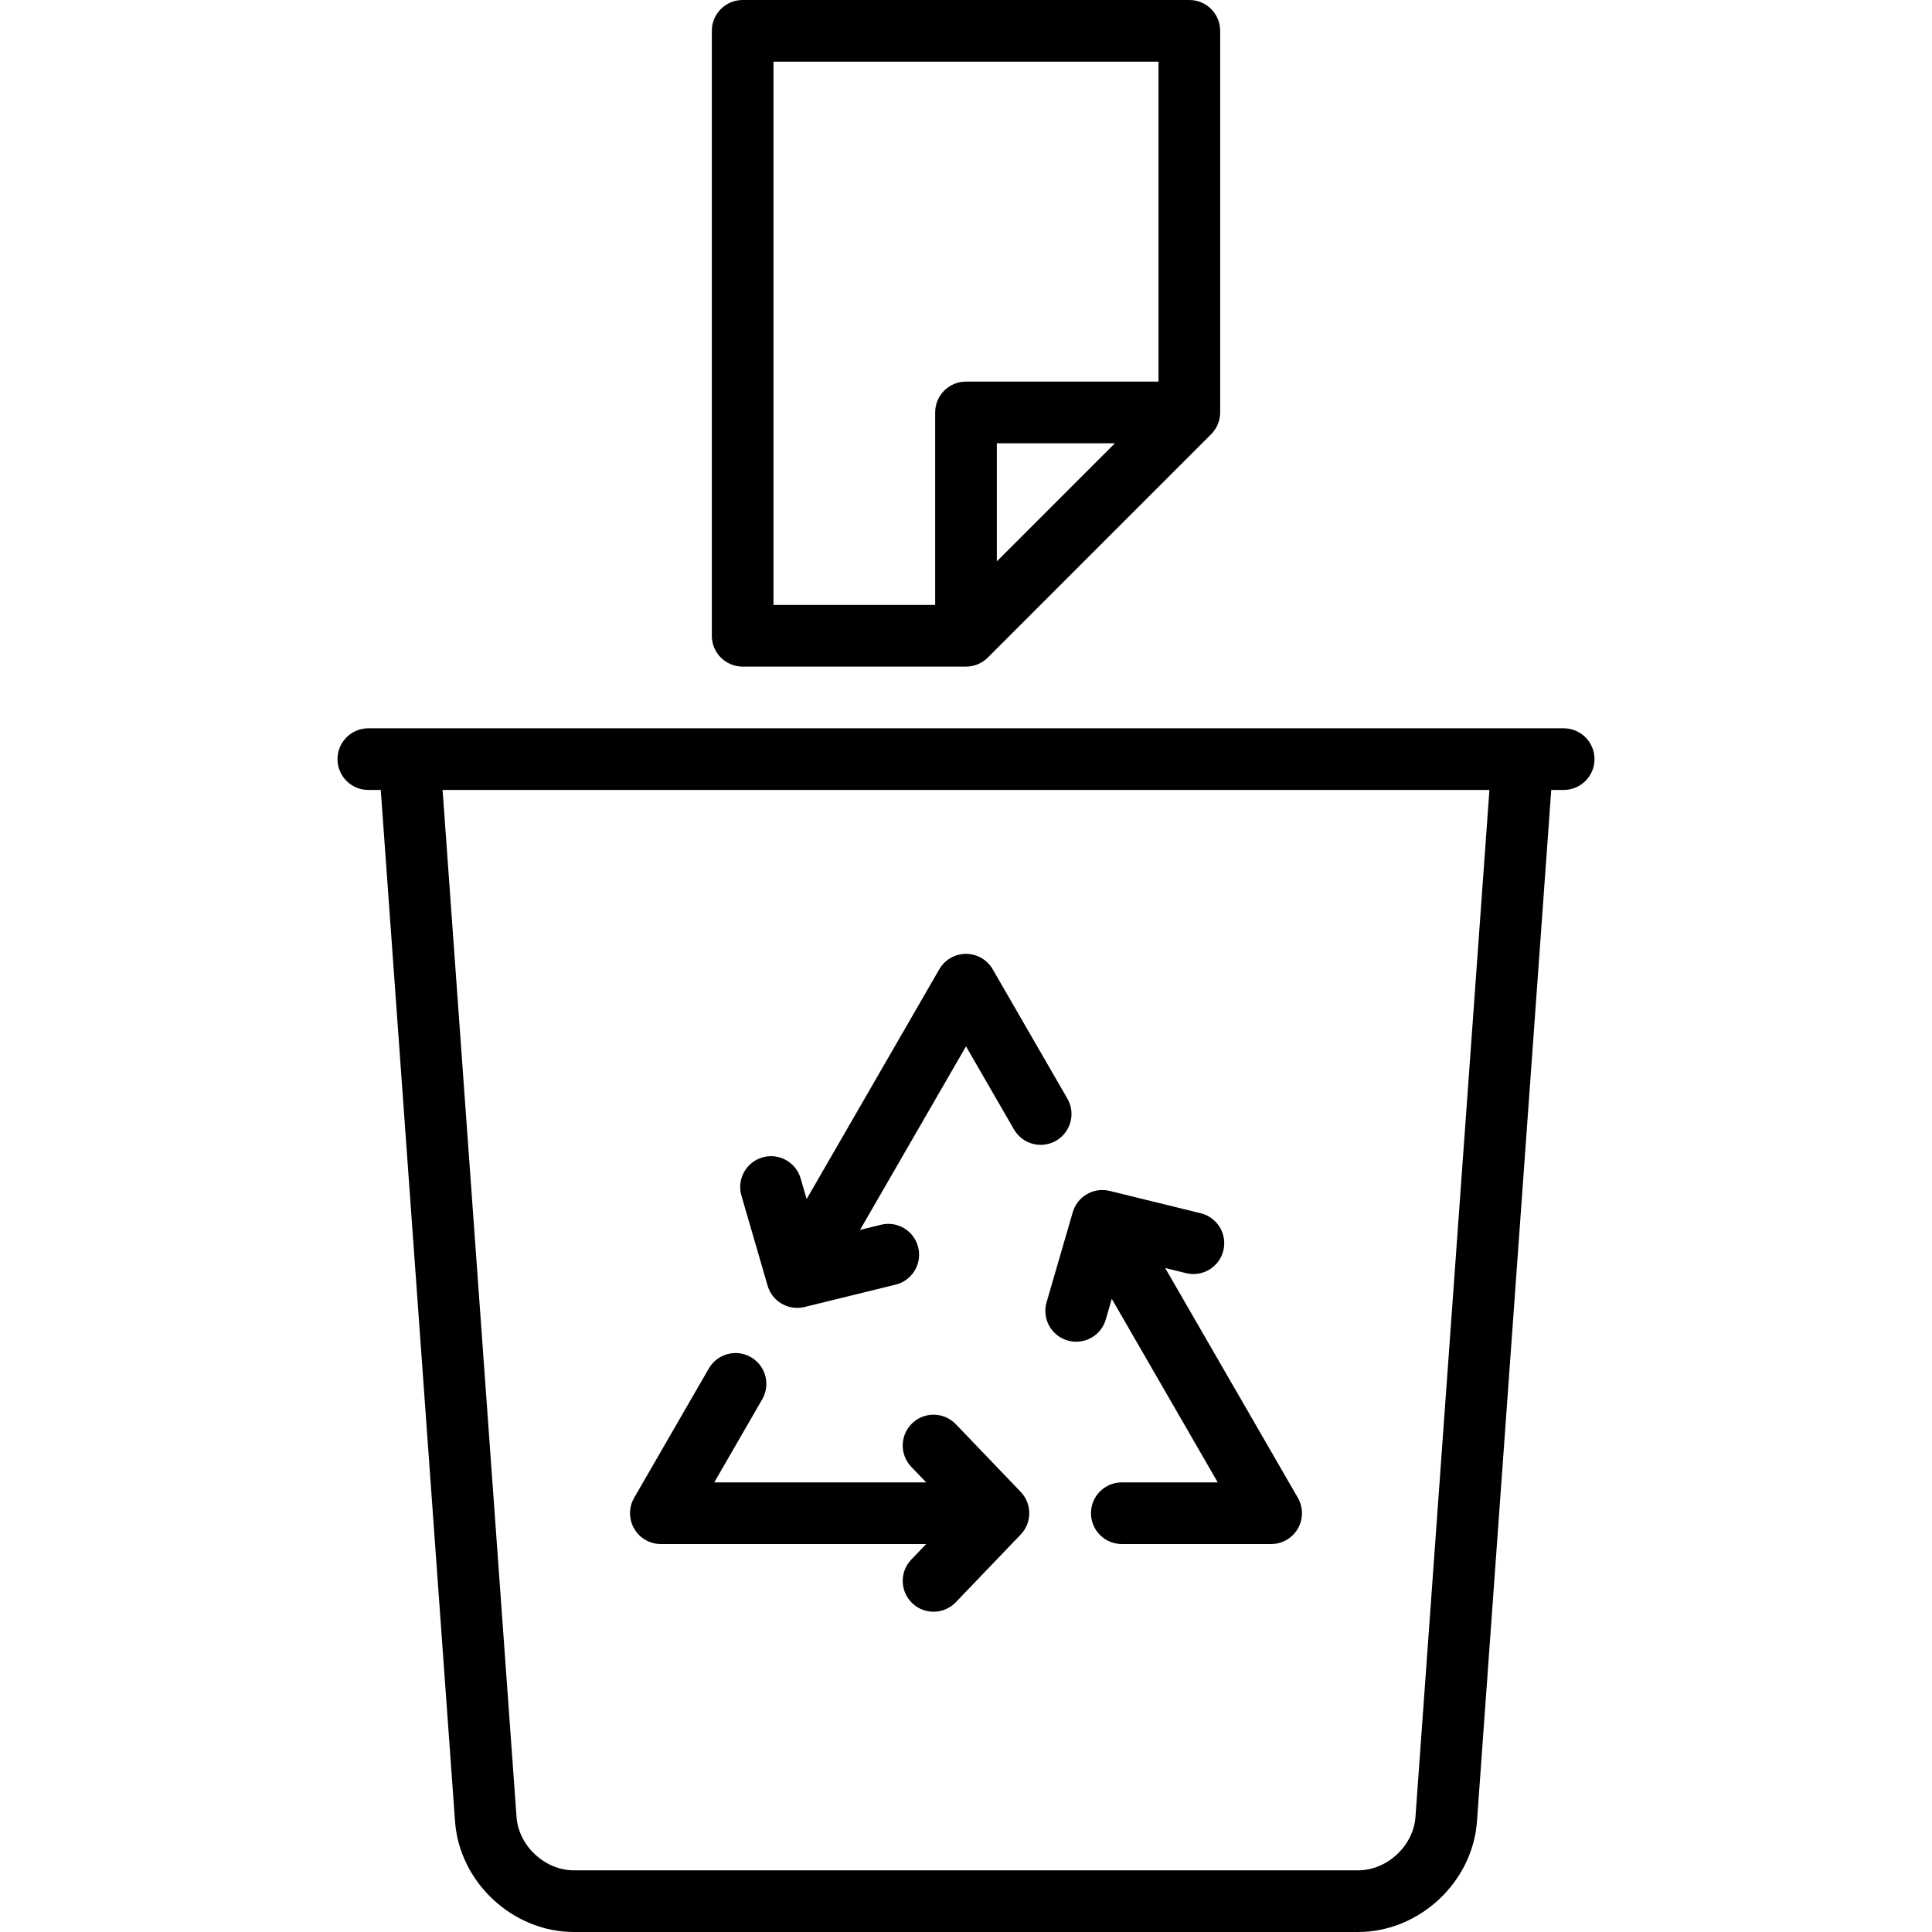
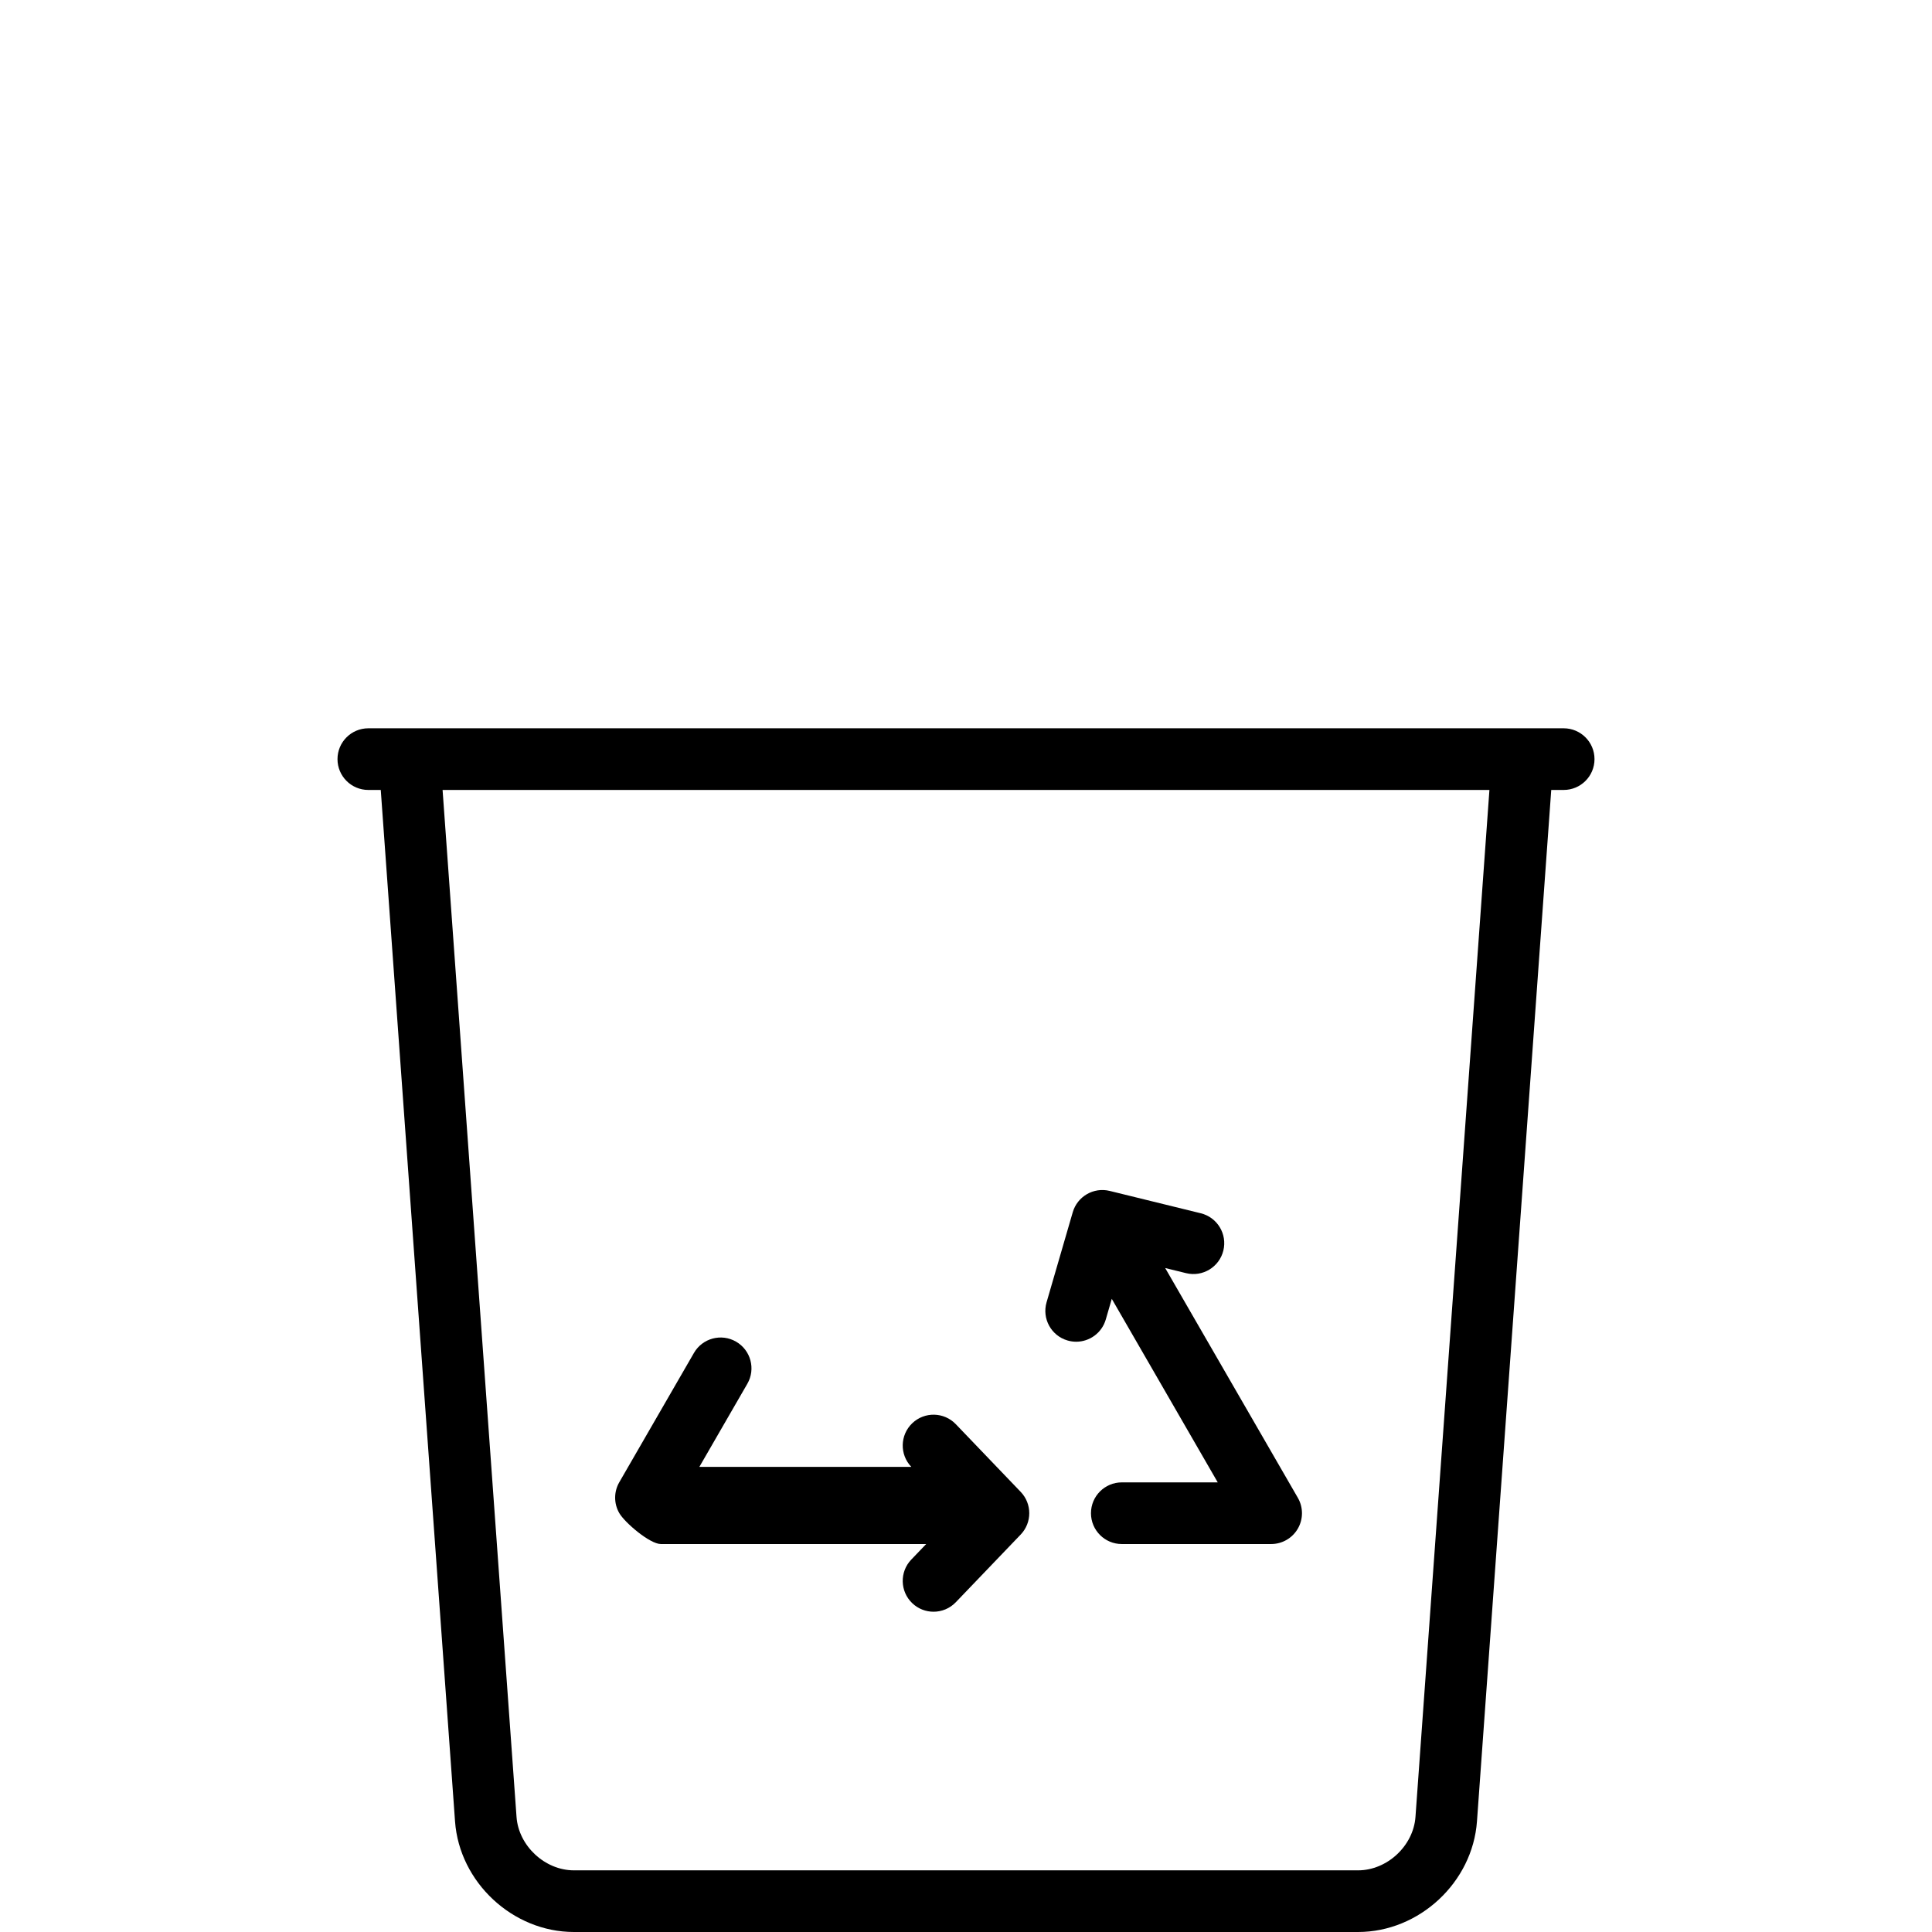
<svg xmlns="http://www.w3.org/2000/svg" version="1.1" id="Capa_1" x="0px" y="0px" viewBox="0 0 470 470" style="enable-background:new 0 0 470 470;" xml:space="preserve">
  <g>
-     <path d="M186.736,312.762c0.95,3.267,3.935,5.408,7.197,5.408c0.592,0,1.193-0.07,1.792-0.218l22.154-5.437   c4.023-0.987,6.483-5.048,5.496-9.071s-5.051-6.485-9.071-5.496l-5.082,1.247L235,254.546l11.67,20.213   c2.072,3.587,6.659,4.817,10.245,2.745c3.587-2.071,4.816-6.658,2.745-10.245l-18.166-31.463c-1.34-2.32-3.815-3.75-6.495-3.75   s-5.155,1.43-6.495,3.75l-32.273,55.898l-1.461-5.024c-1.157-3.977-5.319-6.264-9.295-5.108c-3.978,1.156-6.265,5.318-5.108,9.295   L186.736,312.762z" />
-     <path d="M160.768,375.62h64.546l-3.621,3.777c-2.867,2.99-2.766,7.738,0.224,10.604c1.454,1.394,3.322,2.086,5.189,2.086   c1.973,0,3.942-0.773,5.415-2.31l15.785-16.467c2.781-2.901,2.781-7.479,0-10.38l-15.785-16.467   c-2.866-2.99-7.613-3.091-10.604-0.224c-2.99,2.866-3.091,7.614-0.224,10.604l3.621,3.777h-51.556l11.67-20.213   c2.071-3.587,0.842-8.174-2.745-10.245c-3.587-2.072-8.174-0.842-10.245,2.745l-18.165,31.463c-1.34,2.321-1.34,5.18,0,7.5   S158.088,375.62,160.768,375.62z" />
+     <path d="M160.768,375.62h64.546l-3.621,3.777c-2.867,2.99-2.766,7.738,0.224,10.604c1.454,1.394,3.322,2.086,5.189,2.086   c1.973,0,3.942-0.773,5.415-2.31l15.785-16.467c2.781-2.901,2.781-7.479,0-10.38l-15.785-16.467   c-2.866-2.99-7.613-3.091-10.604-0.224c-2.99,2.866-3.091,7.614-0.224,10.604h-51.556l11.67-20.213   c2.071-3.587,0.842-8.174-2.745-10.245c-3.587-2.072-8.174-0.842-10.245,2.745l-18.165,31.463c-1.34,2.321-1.34,5.18,0,7.5   S158.088,375.62,160.768,375.62z" />
    <path d="M259.708,326.103c0.699,0.204,1.404,0.3,2.097,0.3c3.25,0,6.245-2.13,7.198-5.408l1.461-5.024l25.778,44.649h-23.339   c-4.142,0-7.5,3.358-7.5,7.5s3.358,7.5,7.5,7.5h36.33c2.68,0,5.155-1.43,6.495-3.75s1.34-5.18,0-7.5l-32.273-55.898l5.081,1.247   c4.023,0.989,8.084-1.474,9.071-5.496c0.987-4.023-1.473-8.084-5.496-9.071l-22.154-5.437c-3.903-0.959-7.868,1.332-8.989,5.19   l-6.368,21.904C253.443,320.785,255.73,324.947,259.708,326.103z" />
    <path d="M380.396,177.173H89.604c-4.142,0-7.5,3.358-7.5,7.5s3.358,7.5,7.5,7.5h3.024l18.068,250.911   C111.764,457.926,124.739,470,139.619,470h190.763c14.88,0,27.854-12.074,28.923-26.916l18.068-250.911h3.024   c4.142,0,7.5-3.358,7.5-7.5S384.538,177.173,380.396,177.173z M344.343,442.007C343.836,449.05,337.442,455,330.381,455H139.619   c-7.061,0-13.455-5.95-13.962-12.993l-17.99-249.834h254.667L344.343,442.007z" />
-     <path d="M180.668,162.165H235c1.989,0,3.897-0.79,5.303-2.197l54.332-54.332c1.407-1.406,2.197-3.314,2.197-5.303V7.5   c0-4.142-3.358-7.5-7.5-7.5H180.668c-4.142,0-7.5,3.358-7.5,7.5v147.165C173.168,158.807,176.526,162.165,180.668,162.165z    M242.5,136.559v-28.726h28.726L242.5,136.559z M188.168,15h93.664v77.833H235c-4.142,0-7.5,3.358-7.5,7.5v46.832h-39.332V15z" />
  </g>
  <g>
</g>
  <g>
</g>
  <g>
</g>
  <g>
</g>
  <g>
</g>
  <g>
</g>
  <g>
</g>
  <g>
</g>
  <g>
</g>
  <g>
</g>
  <g>
</g>
  <g>
</g>
  <g>
</g>
  <g>
</g>
  <g>
</g>
</svg>